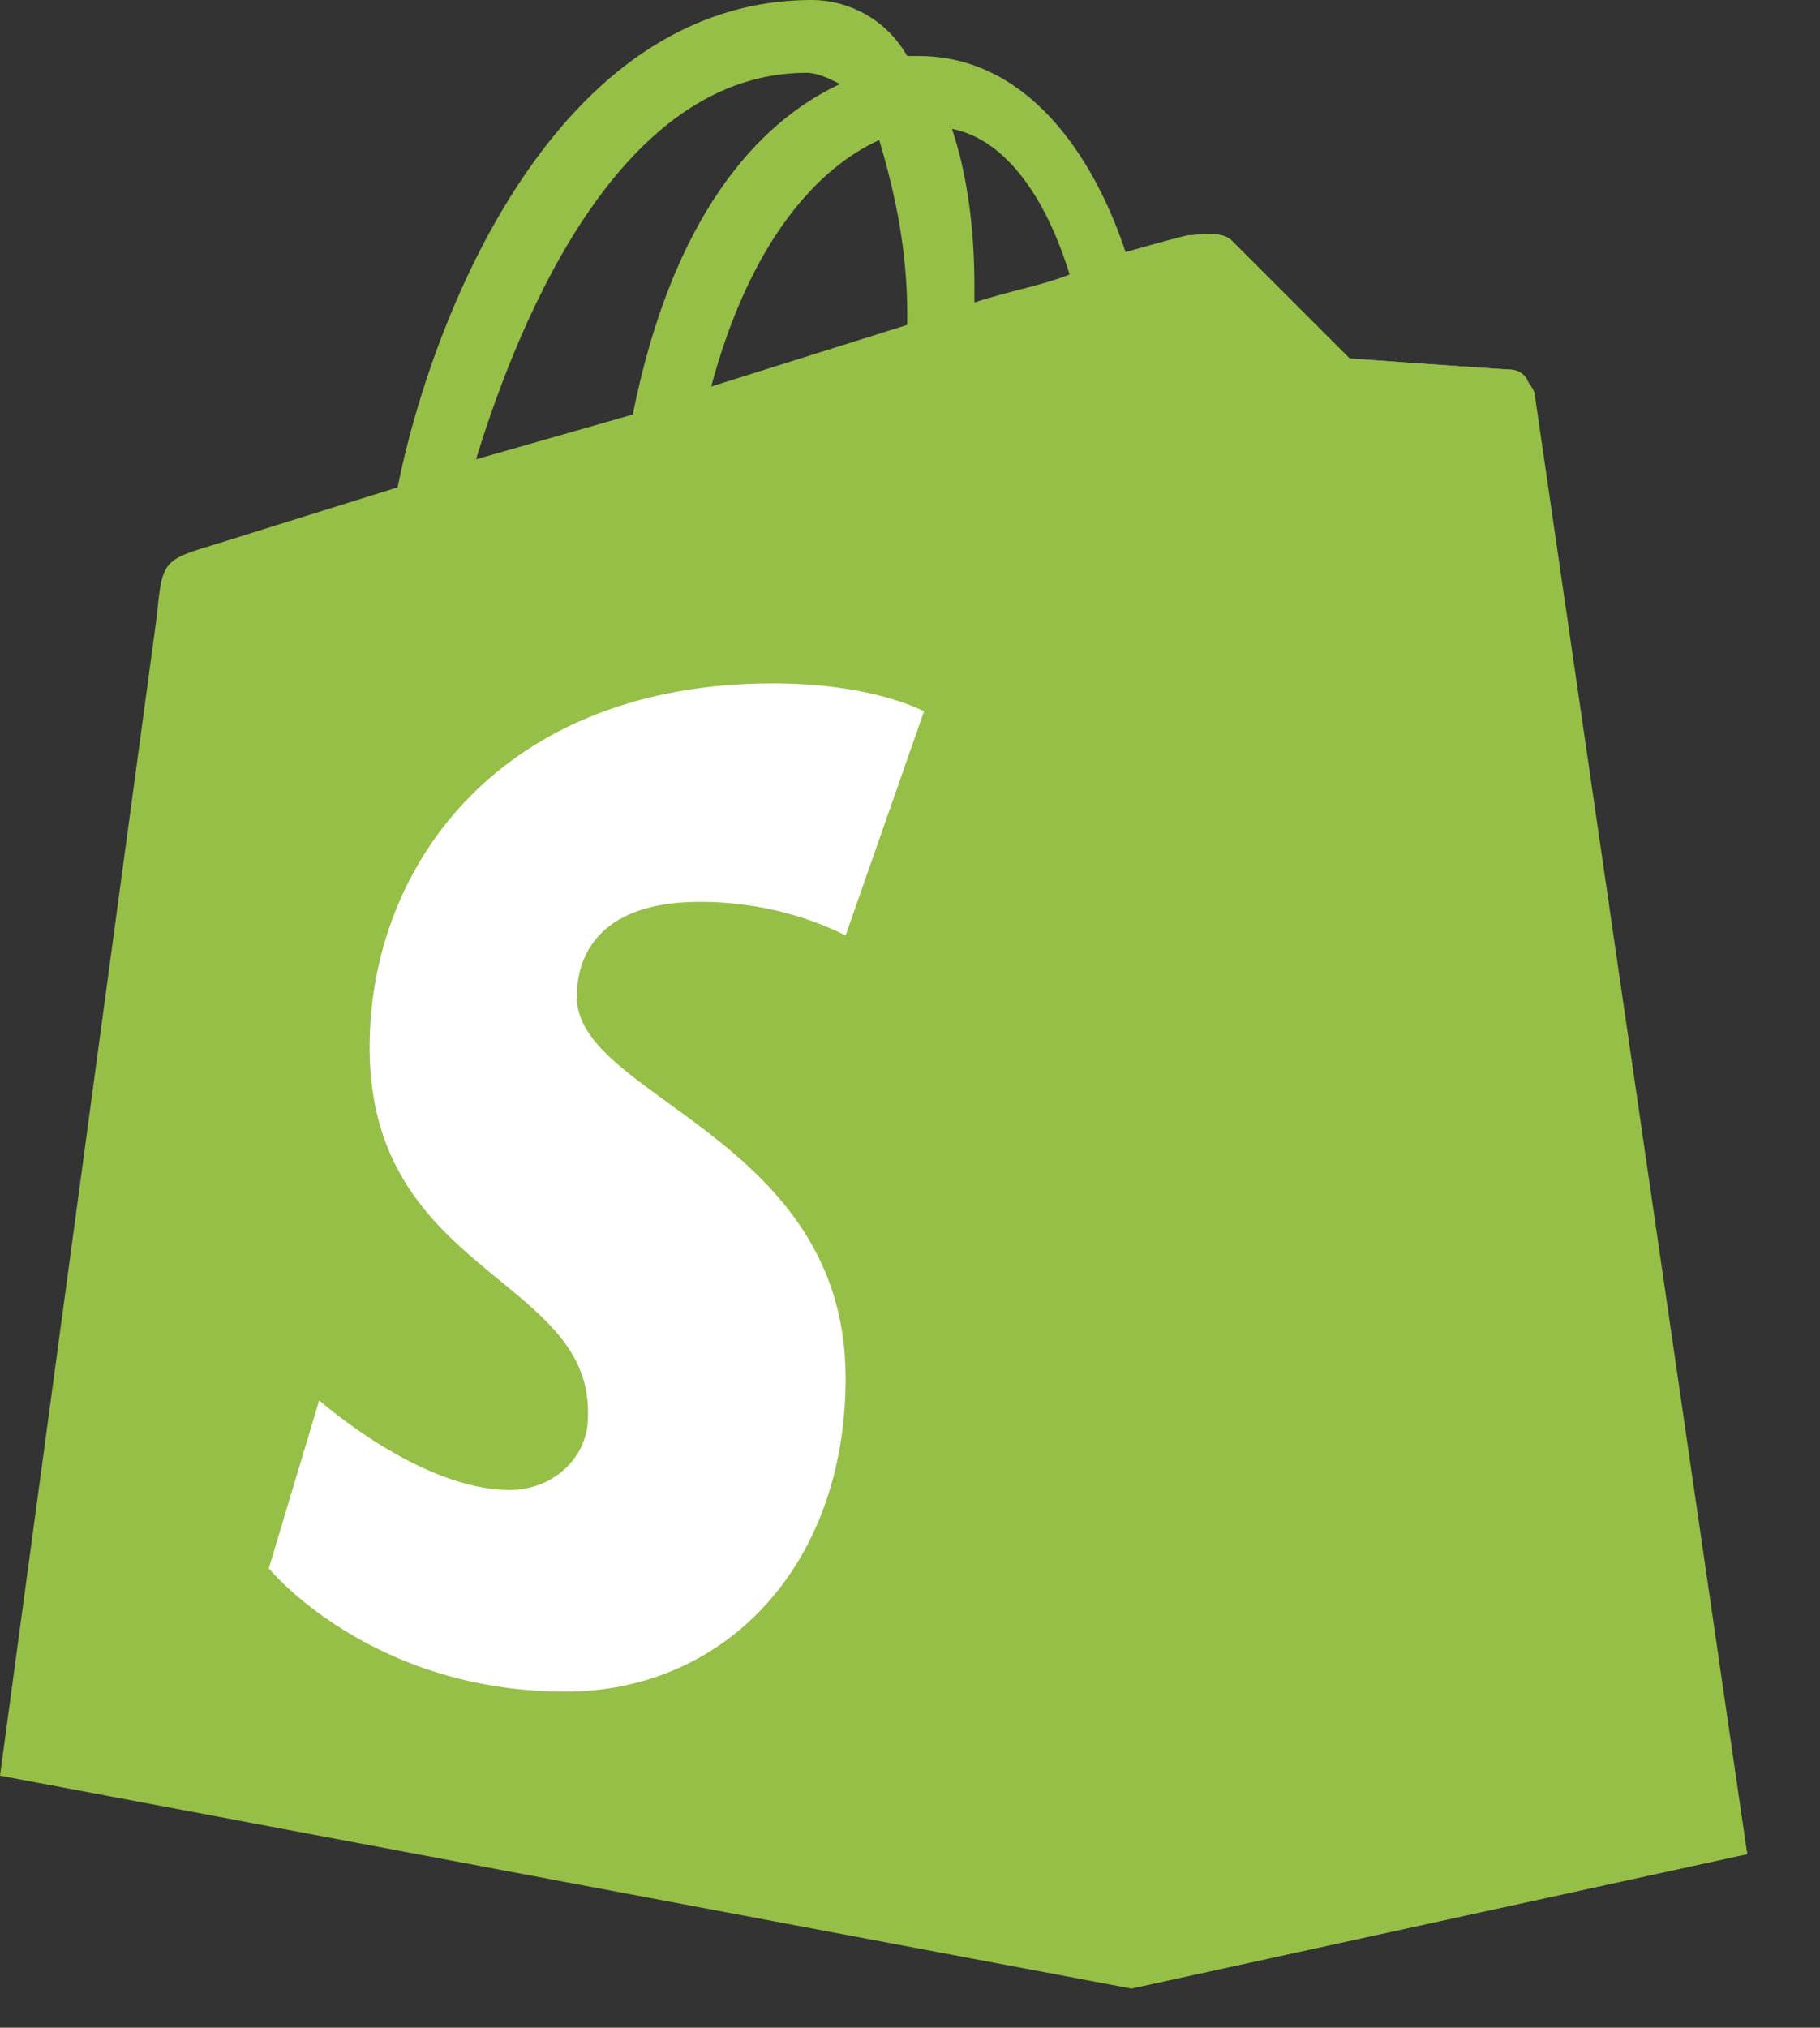
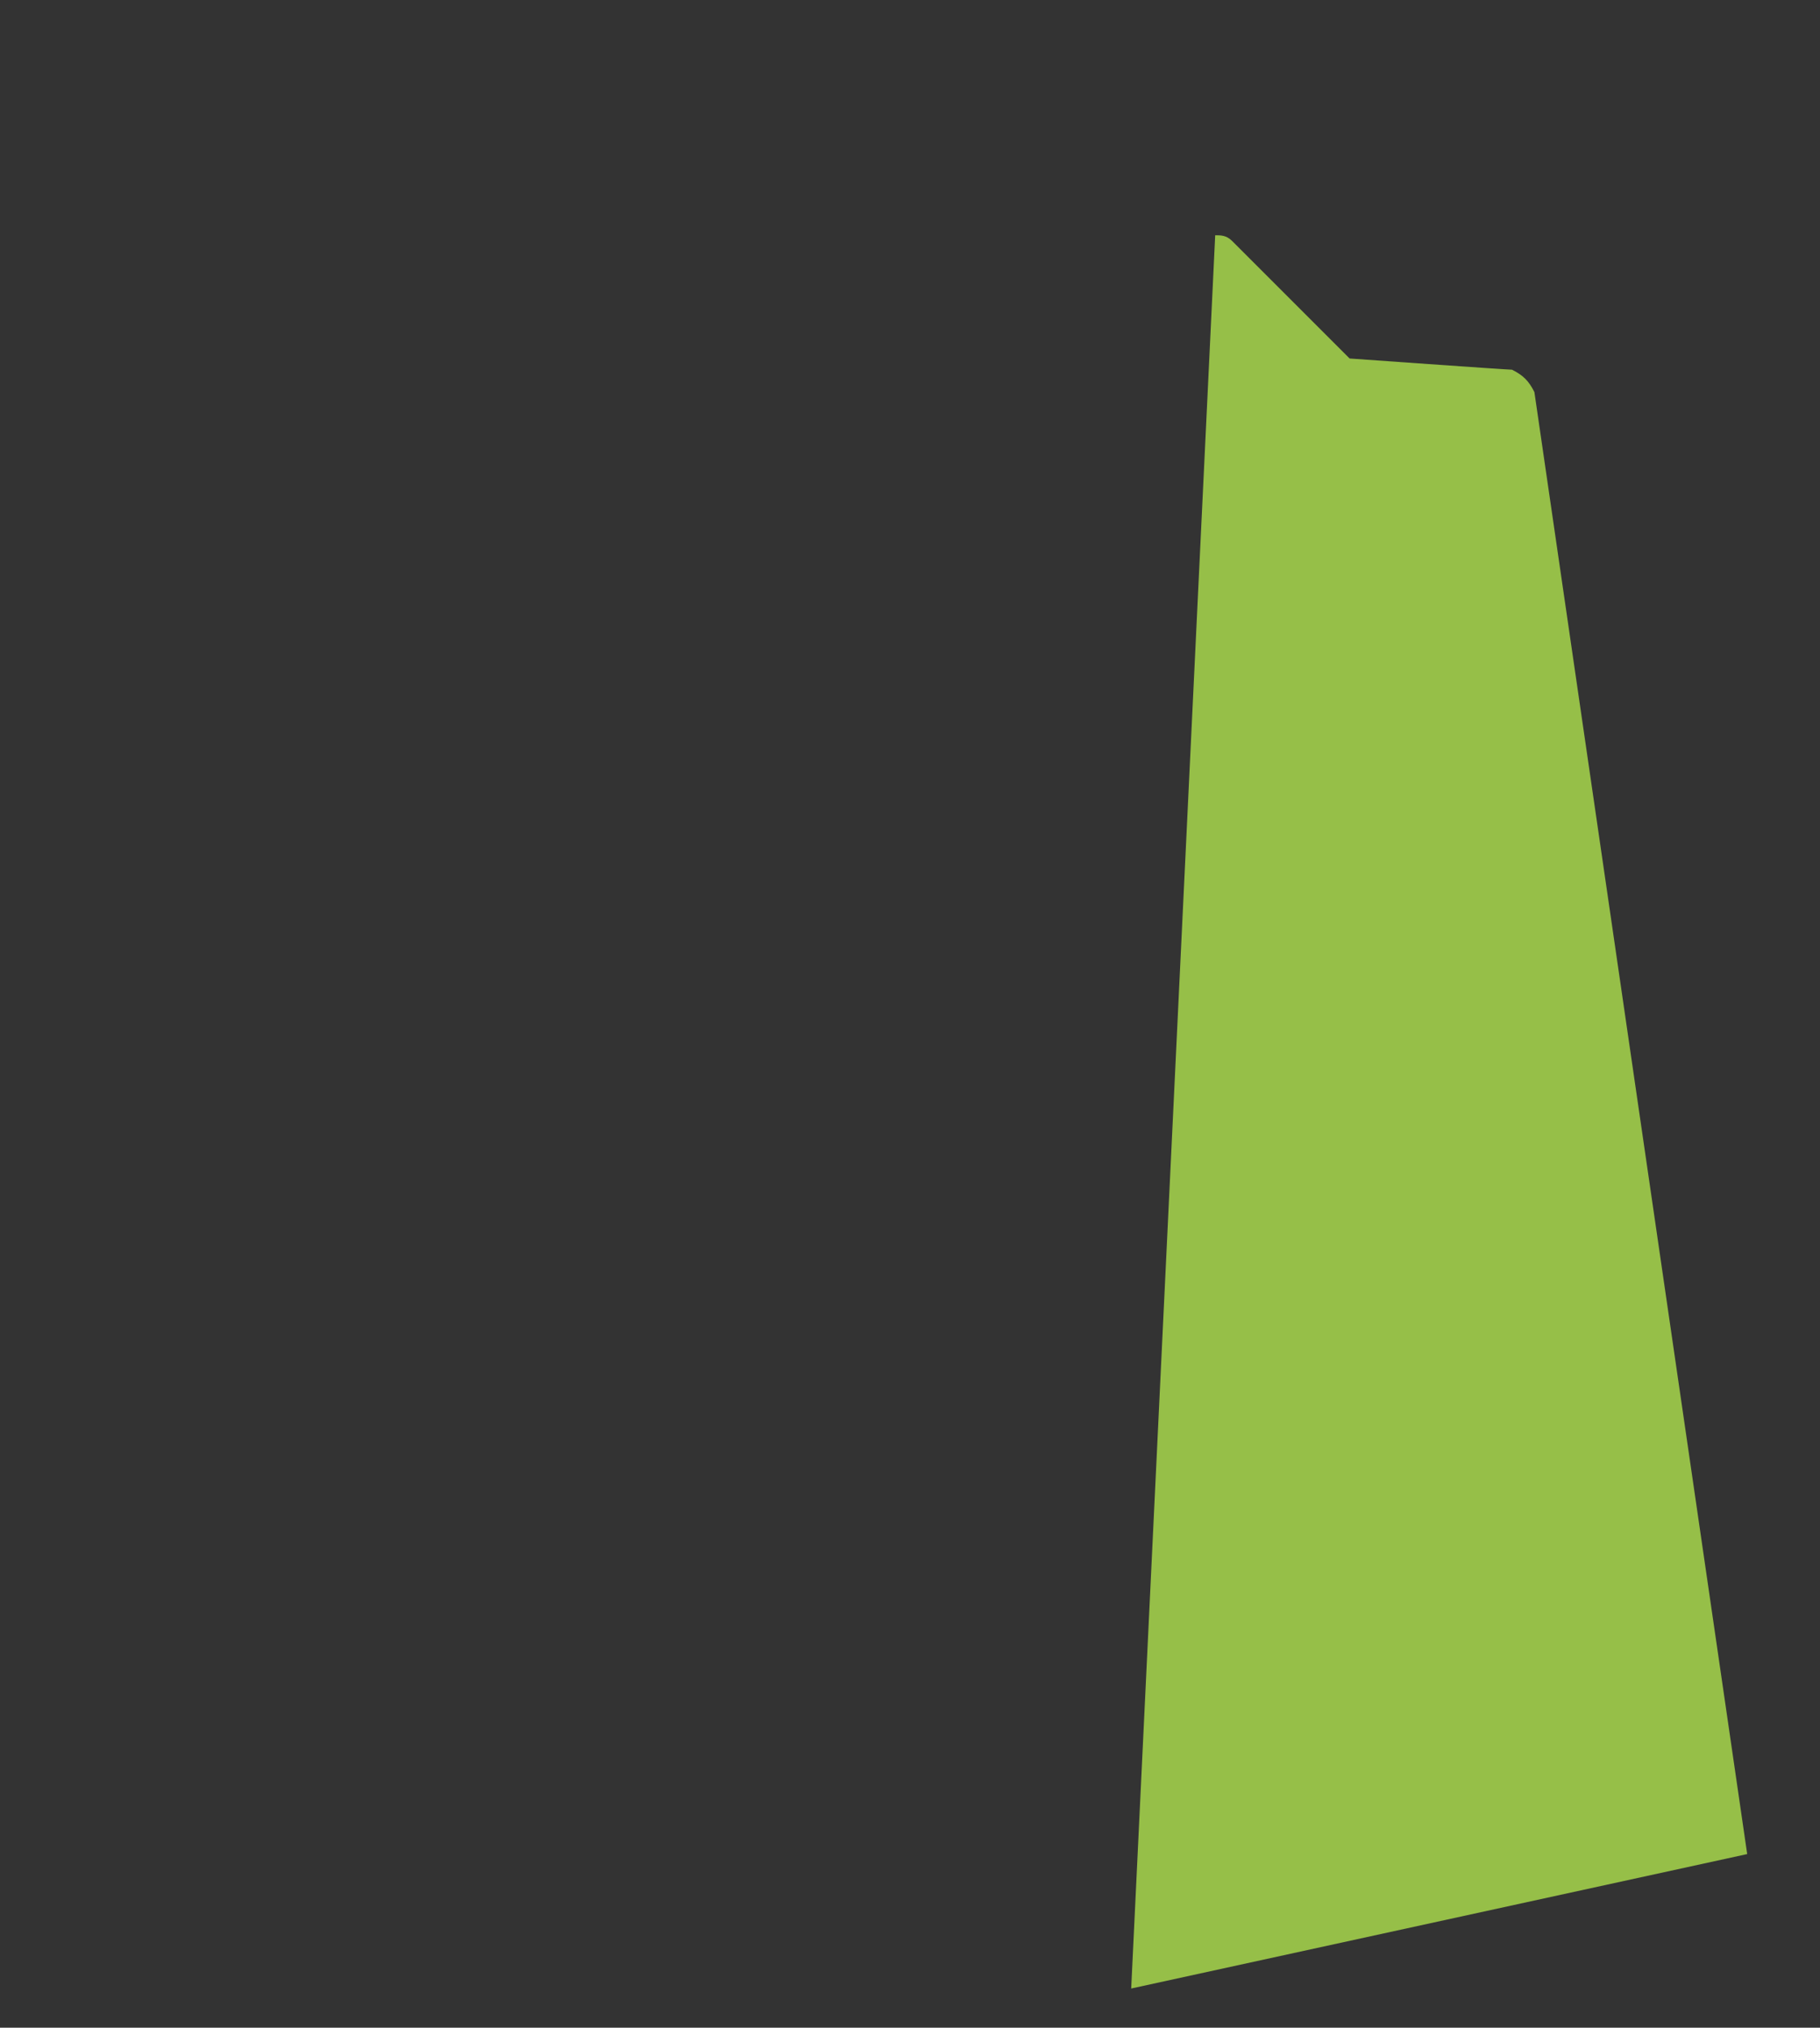
<svg xmlns="http://www.w3.org/2000/svg" id="Layer_1" x="0px" y="0px" viewBox="0 0 32.5 36.2" style="enable-background:new 0 0 32.5 36.2;" xml:space="preserve">
  <rect x="0" y="0" width="32.5" height="36.2" fill="#333333" stroke="none" />
  <style type="text/css">	.st0{fill:#96bf48 ;}	.st1{fill:#96bf48 ;}	.st2{fill:#FFFFFF;}</style>
  <g>
-     <path class="st0" d="M27.3,6.9c0-0.2-0.2-0.3-0.3-0.3c-0.1,0-2.9-0.2-2.9-0.2l-2.1-2.1c-0.2-0.2-0.6-0.1-0.8-0.1  c0,0-0.4,0.1-1.1,0.3c-0.6-1.8-1.8-3.5-3.7-3.5h-0.2C15.8,0.3,15.1,0,14.5,0C9.9,0,7.7,5.7,7.1,8.7l-3.2,1c-1,0.3-1,0.3-1.1,1.3  L0,31.7l20.2,3.8l11-2.4C31.2,33.2,27.4,7.1,27.3,6.9L27.3,6.9z M19.1,4.9c-0.5,0.2-1.1,0.3-1.7,0.5V5.1c0-0.9-0.1-1.9-0.4-2.8  C18,2.5,18.7,3.6,19.1,4.9z M15.7,2.5c0.3,1,0.5,2,0.5,3.1v0.2l-3.5,1.1C13.4,4.3,14.6,3,15.7,2.5L15.7,2.5z M14.4,1.3  c0.2,0,0.4,0.1,0.6,0.2c-1.5,0.7-3,2.4-3.7,5.9L8.5,8.2C9.3,5.6,11.1,1.3,14.4,1.3L14.4,1.3z" />
    <path class="st1" d="M27,6.6c-0.1,0-2.9-0.2-2.9-0.2l-2.1-2.1c-0.1-0.1-0.2-0.1-0.3-0.1l-1.5,31.3l11-2.4L27.4,7  C27.3,6.8,27.2,6.7,27,6.6L27,6.6z" />
-     <path class="st2" d="M16.5,12.7l-1.4,4c-0.8-0.4-1.7-0.6-2.6-0.6c-2.1,0-2.2,1.3-2.2,1.7c0,1.8,4.8,2.5,4.8,6.8  c0,3.4-2.2,5.6-5,5.6c-3.5,0-5.3-2.2-5.3-2.2L5.7,25c0,0,1.8,1.6,3.4,1.6c0.8,0,1.4-0.6,1.4-1.3c0,0,0,0,0-0.1  c0-2.4-3.9-2.5-3.9-6.5c0-3.3,2.4-6.5,7.2-6.5C15.6,12.2,16.5,12.7,16.5,12.7L16.5,12.7z" />
  </g>
</svg>